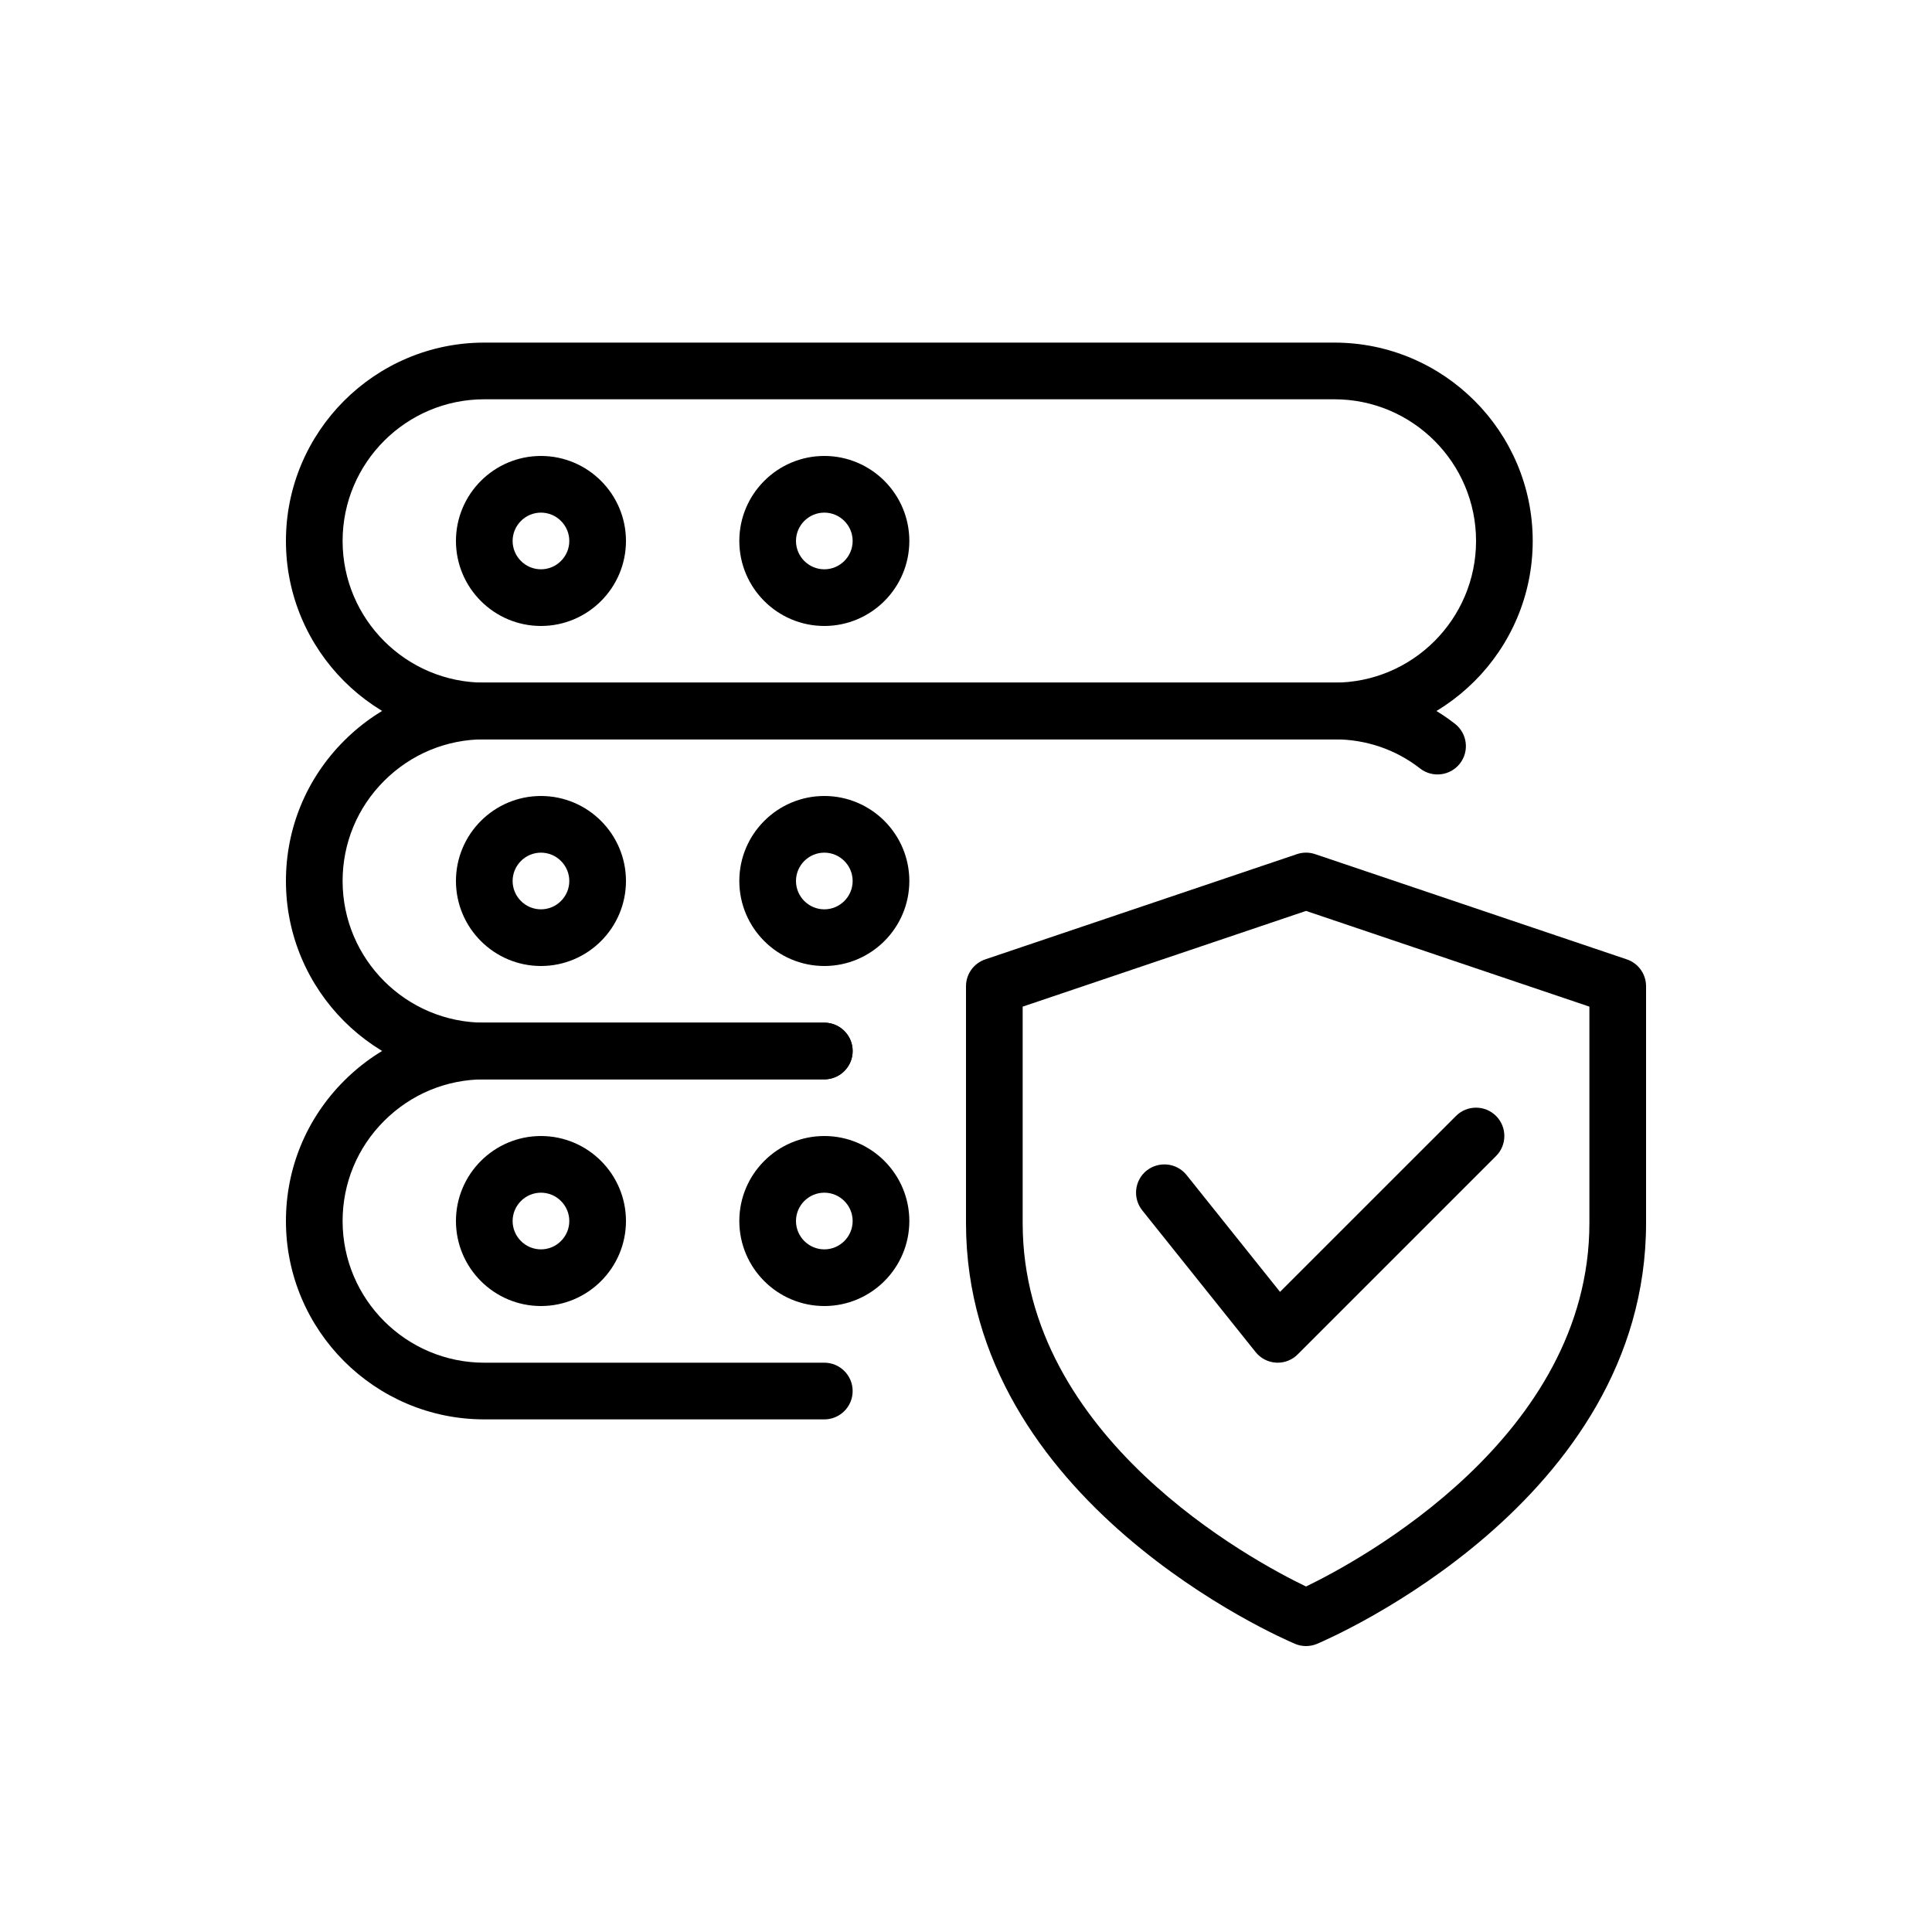
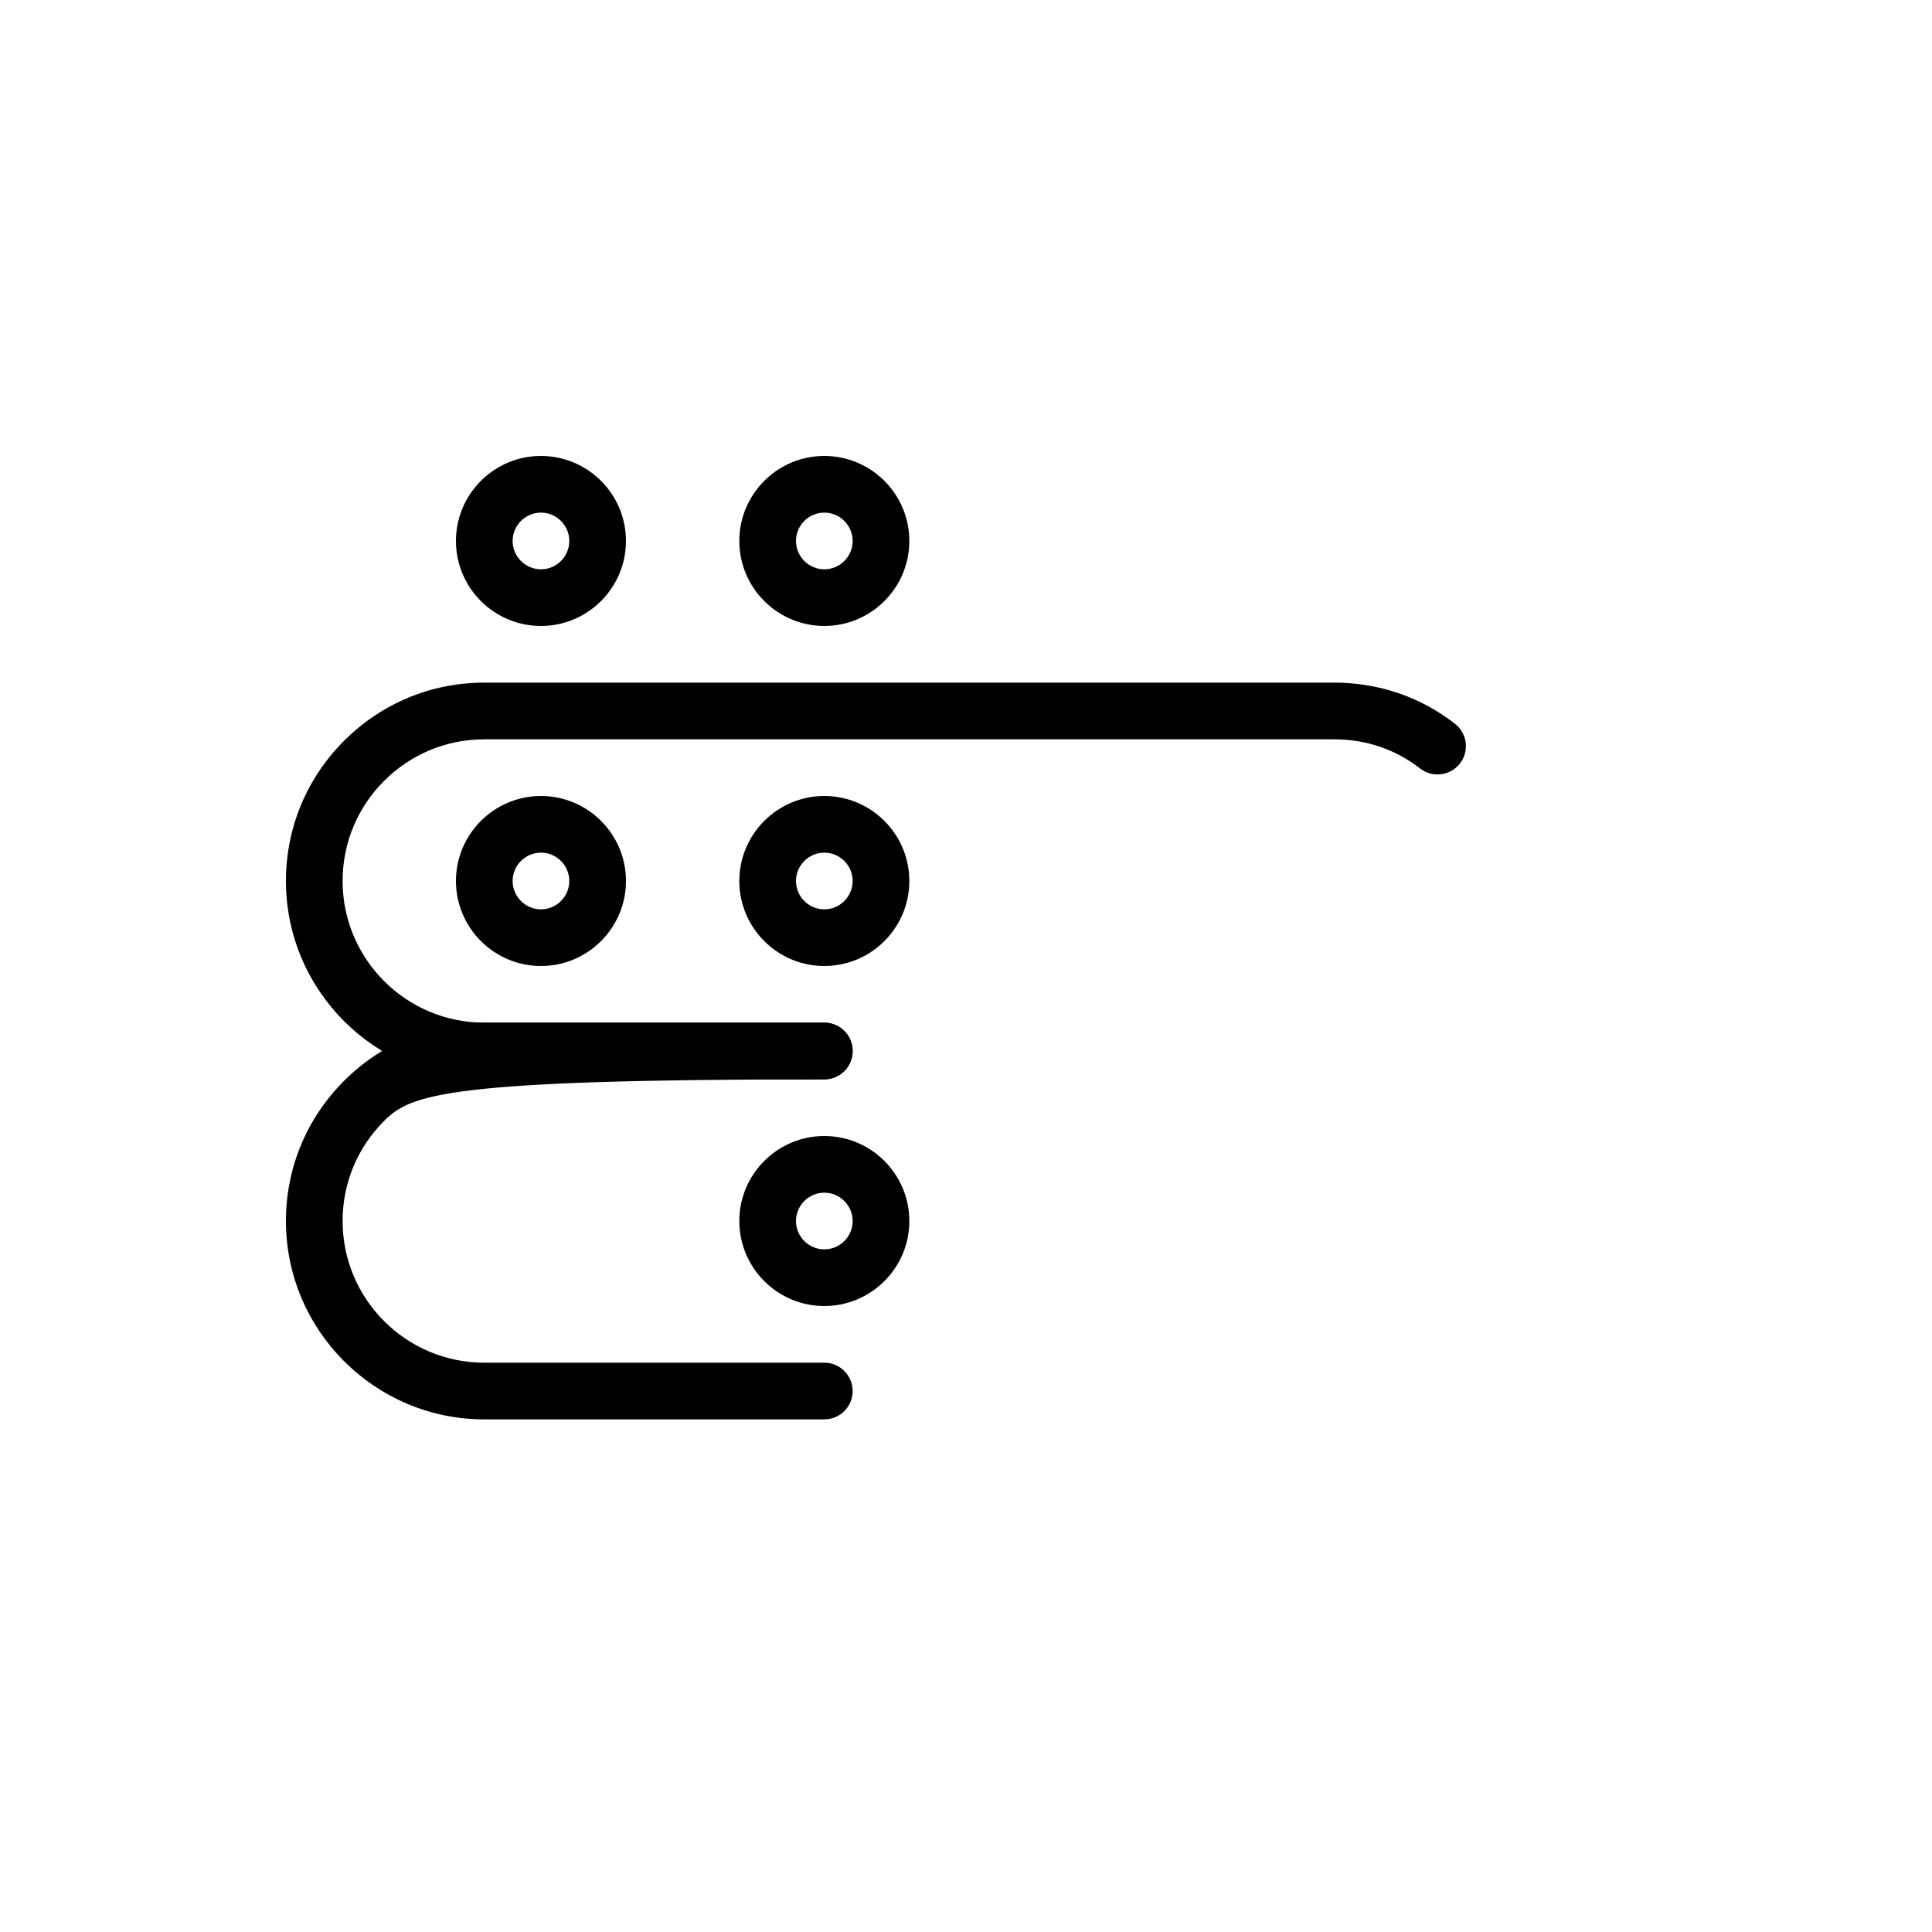
<svg xmlns="http://www.w3.org/2000/svg" width="250" height="250" viewBox="0 0 250 250" fill="none">
  <rect width="250" height="250" fill="white" />
  <g clip-path="url(#clip0_1_16)">
-     <path d="M169 213C168.516 213 168.032 212.905 167.577 212.714C165.832 211.973 125 194.329 125 158.264V127.618C125 126.041 126.005 124.648 127.493 124.142L167.827 110.524C168.589 110.267 169.418 110.267 170.173 110.524L210.507 124.142C211.995 124.641 213 126.041 213 127.618V158.264C213 194.329 172.168 211.973 170.423 212.714C169.968 212.905 169.484 213 169 213ZM132.333 130.258V158.264C132.333 186.013 162.07 201.956 169 205.293C175.923 201.949 205.667 185.94 205.667 158.264V130.258L169 117.872L132.333 130.258Z" fill="black" />
-     <path d="M165.333 176.333C165.267 176.333 165.194 176.333 165.135 176.326C164.087 176.267 163.126 175.776 162.473 174.955L147.807 156.621C146.545 155.037 146.795 152.735 148.379 151.466C149.97 150.219 152.265 150.469 153.534 152.038L165.634 167.167L188.404 144.404C189.834 142.974 192.159 142.974 193.589 144.404C195.019 145.834 195.019 148.159 193.589 149.589L167.922 175.255C167.24 175.945 166.301 176.333 165.333 176.333Z" fill="black" />
-     <path d="M172.667 95.667H62.667C48.513 95.667 37 84.153 37 70C37 55.847 48.513 44.333 62.667 44.333H172.667C186.82 44.333 198.333 55.847 198.333 70C198.333 84.153 186.82 95.667 172.667 95.667ZM62.667 51.667C52.554 51.667 44.333 59.887 44.333 70C44.333 80.113 52.554 88.333 62.667 88.333H172.667C182.779 88.333 191 80.113 191 70C191 59.887 182.779 51.667 172.667 51.667H62.667Z" fill="black" />
    <path d="M70 81C63.935 81 59 76.065 59 70C59 63.935 63.935 59 70 59C76.065 59 81 63.935 81 70C81 76.065 76.065 81 70 81ZM70 66.333C67.983 66.333 66.333 67.983 66.333 70C66.333 72.017 67.983 73.667 70 73.667C72.017 73.667 73.667 72.017 73.667 70C73.667 67.983 72.017 66.333 70 66.333Z" fill="black" />
    <path d="M106.667 81C100.602 81 95.667 76.065 95.667 70C95.667 63.935 100.602 59 106.667 59C112.731 59 117.667 63.935 117.667 70C117.667 76.065 112.731 81 106.667 81ZM106.667 66.333C104.65 66.333 103 67.983 103 70C103 72.017 104.65 73.667 106.667 73.667C108.683 73.667 110.333 72.017 110.333 70C110.333 67.983 108.683 66.333 106.667 66.333Z" fill="black" />
    <path d="M106.667 139.667H62.667C48.513 139.667 37 128.153 37 114C37 107.151 39.669 100.712 44.524 95.857C49.379 91.003 55.817 88.333 62.667 88.333H172.667C178.401 88.333 183.806 90.174 188.272 93.657C189.871 94.904 190.157 97.207 188.91 98.805C187.663 100.397 185.361 100.683 183.762 99.443C180.594 96.972 176.759 95.667 172.667 95.667H62.667C57.783 95.667 53.177 97.581 49.709 101.042C46.24 104.503 44.333 109.116 44.333 114C44.333 124.113 52.554 132.333 62.667 132.333H106.667C108.691 132.333 110.333 133.976 110.333 136C110.333 138.024 108.691 139.667 106.667 139.667Z" fill="black" />
    <path d="M70 125C63.935 125 59 120.065 59 114C59 107.935 63.935 103 70 103C76.065 103 81 107.935 81 114C81 120.065 76.065 125 70 125ZM70 110.333C67.983 110.333 66.333 111.983 66.333 114C66.333 116.017 67.983 117.667 70 117.667C72.017 117.667 73.667 116.017 73.667 114C73.667 111.983 72.017 110.333 70 110.333Z" fill="black" />
    <path d="M106.667 125C100.602 125 95.667 120.065 95.667 114C95.667 107.935 100.602 103 106.667 103C112.731 103 117.667 107.935 117.667 114C117.667 120.065 112.731 125 106.667 125ZM106.667 110.333C104.65 110.333 103 111.983 103 114C103 116.017 104.65 117.667 106.667 117.667C108.683 117.667 110.333 116.017 110.333 114C110.333 111.983 108.683 110.333 106.667 110.333Z" fill="black" />
-     <path d="M106.667 183.667H62.667C48.513 183.667 37 172.153 37 158C37 151.151 39.669 144.712 44.524 139.857C49.379 135.003 55.817 132.333 62.667 132.333H106.667C108.691 132.333 110.333 133.976 110.333 136C110.333 138.024 108.691 139.667 106.667 139.667H62.667C57.783 139.667 53.177 141.581 49.709 145.042C46.24 148.503 44.333 153.116 44.333 158C44.333 168.113 52.554 176.333 62.667 176.333H106.667C108.691 176.333 110.333 177.976 110.333 180C110.333 182.024 108.691 183.667 106.667 183.667Z" fill="black" />
-     <path d="M70 169C63.935 169 59 164.065 59 158C59 151.935 63.935 147 70 147C76.065 147 81 151.935 81 158C81 164.065 76.065 169 70 169ZM70 154.333C67.983 154.333 66.333 155.983 66.333 158C66.333 160.017 67.983 161.667 70 161.667C72.017 161.667 73.667 160.017 73.667 158C73.667 155.983 72.017 154.333 70 154.333Z" fill="black" />
+     <path d="M106.667 183.667H62.667C48.513 183.667 37 172.153 37 158C37 151.151 39.669 144.712 44.524 139.857C49.379 135.003 55.817 132.333 62.667 132.333H106.667C108.691 132.333 110.333 133.976 110.333 136C110.333 138.024 108.691 139.667 106.667 139.667C57.783 139.667 53.177 141.581 49.709 145.042C46.24 148.503 44.333 153.116 44.333 158C44.333 168.113 52.554 176.333 62.667 176.333H106.667C108.691 176.333 110.333 177.976 110.333 180C110.333 182.024 108.691 183.667 106.667 183.667Z" fill="black" />
    <path d="M106.667 169C100.602 169 95.667 164.065 95.667 158C95.667 151.935 100.602 147 106.667 147C112.731 147 117.667 151.935 117.667 158C117.667 164.065 112.731 169 106.667 169ZM106.667 154.333C104.65 154.333 103 155.983 103 158C103 160.017 104.65 161.667 106.667 161.667C108.683 161.667 110.333 160.017 110.333 158C110.333 155.983 108.683 154.333 106.667 154.333Z" fill="black" />
  </g>
  <defs>
    <clipPath id="clip0_1_16">
      <rect width="176" height="176" fill="white" transform="translate(37 37)" />
    </clipPath>
  </defs>
</svg>